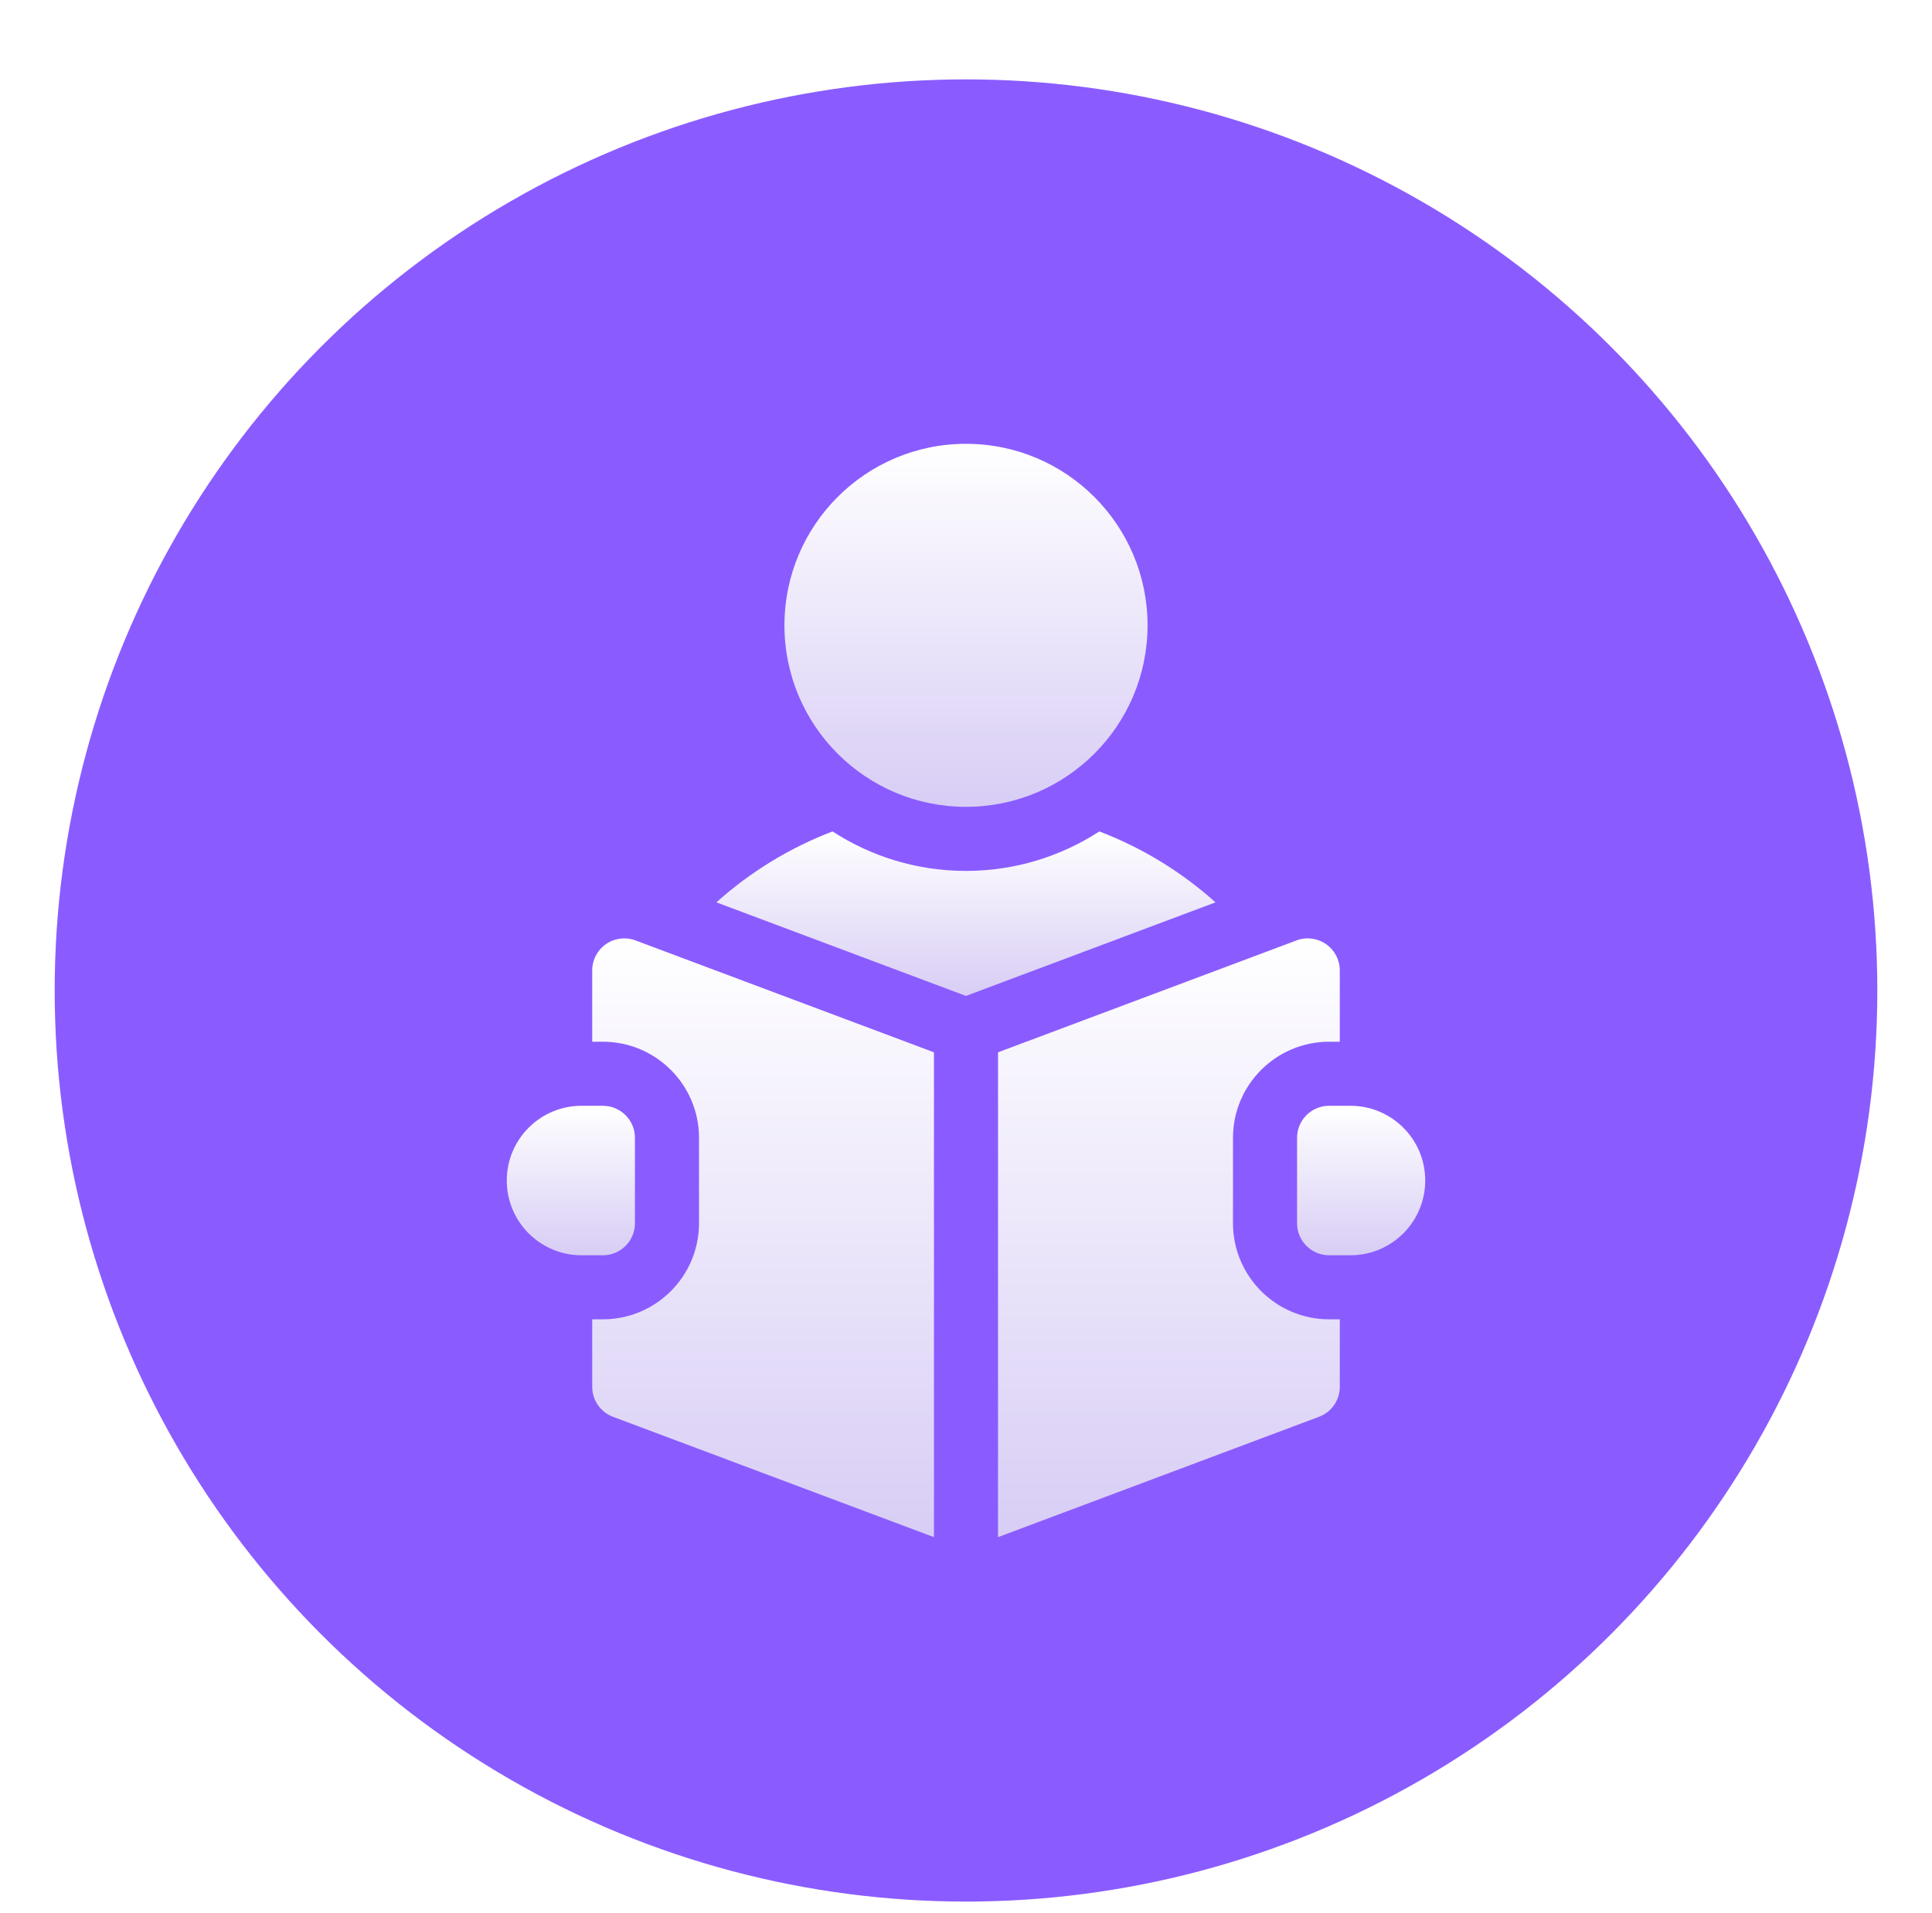
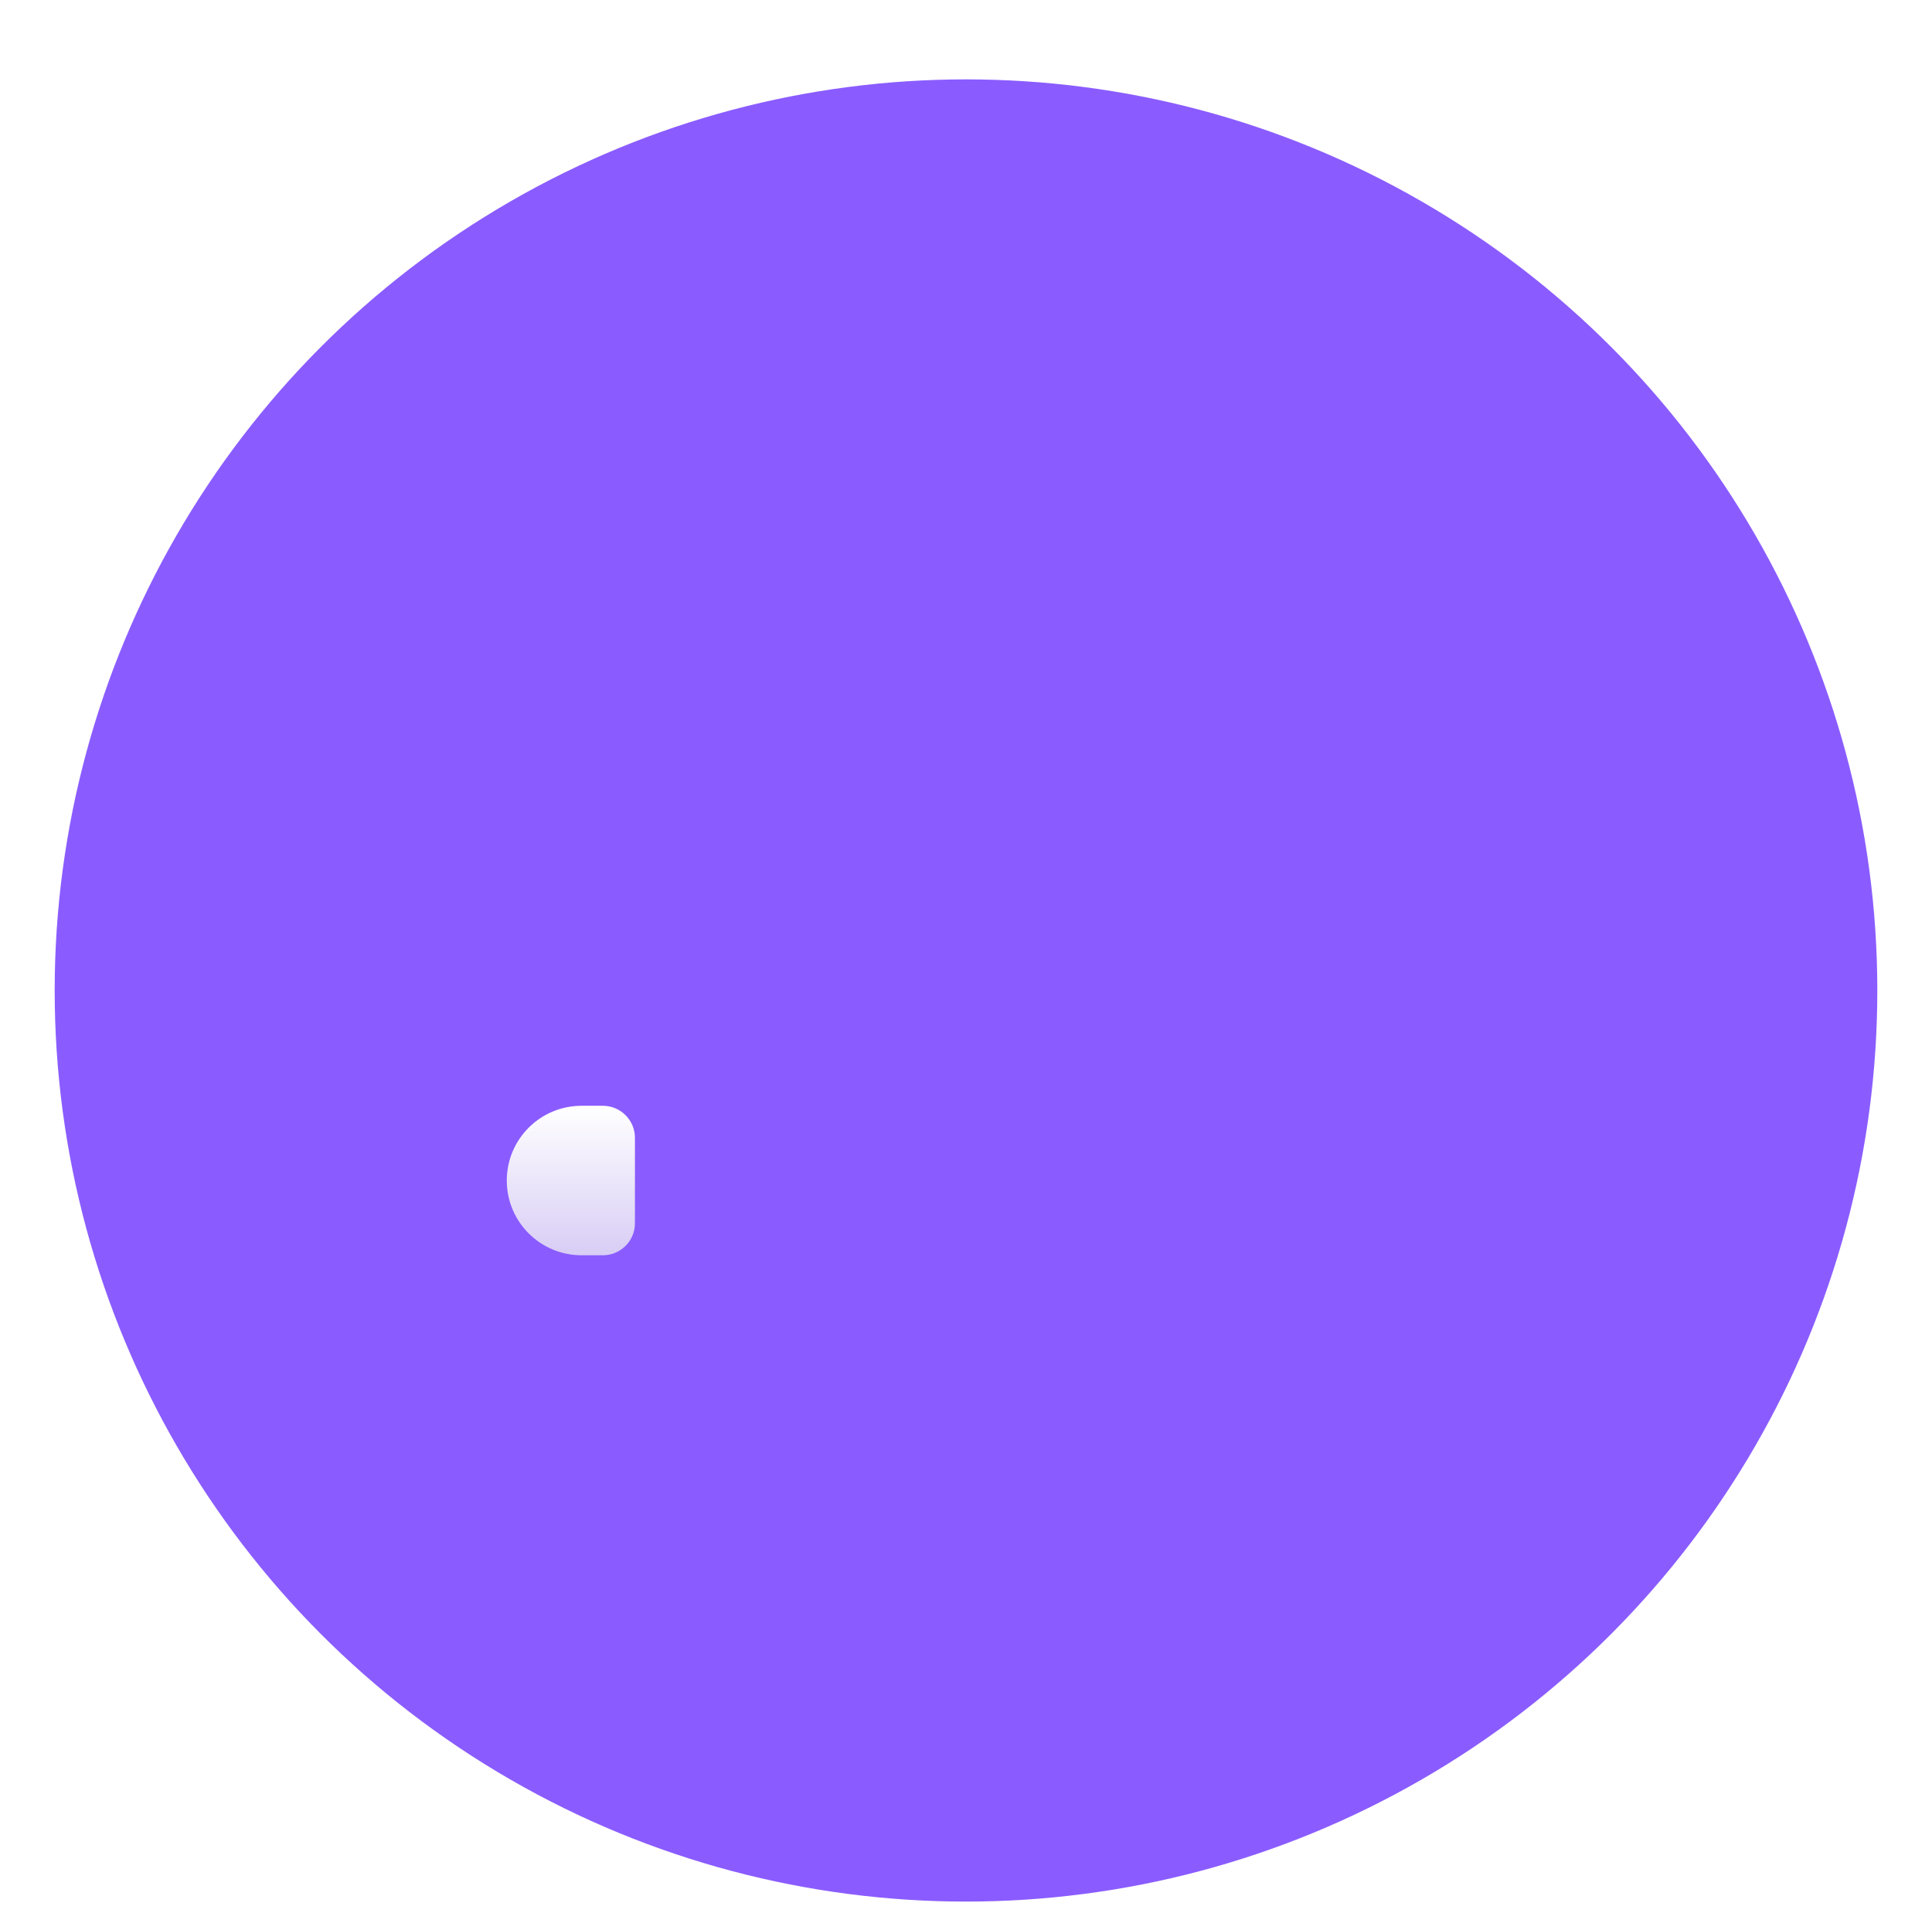
<svg xmlns="http://www.w3.org/2000/svg" fill="none" viewBox="0 0 106 105" height="105" width="106">
  <g filter="url(#filter0_di_1861_3213)">
    <circle fill="#8A5CFF" r="50" cy="50" cx="53" />
  </g>
  <g filter="url(#filter1_di_1861_3213)">
-     <path fill="url(#paint0_linear_1861_3213)" d="M53 39.922C58.501 39.922 62.961 35.462 62.961 29.961C62.961 24.46 58.501 20 53 20C47.499 20 43.039 24.46 43.039 29.961C43.039 35.462 47.499 39.922 53 39.922Z" />
-     <path fill="url(#paint1_linear_1861_3213)" d="M60.316 41.272C58.207 42.641 55.693 43.438 52.997 43.438C50.3 43.438 47.786 42.641 45.677 41.272C43.346 42.163 41.184 43.477 39.305 45.164L52.997 50.299L66.689 45.164C64.809 43.477 62.648 42.162 60.316 41.272Z" />
-     <path fill="url(#paint2_linear_1861_3213)" d="M74.094 56.328H72.922C71.951 56.328 71.164 57.115 71.164 58.086V62.773C71.164 63.744 71.951 64.531 72.922 64.531H74.094C76.359 64.531 78.195 62.695 78.195 60.43C78.195 58.164 76.359 56.328 74.094 56.328Z" />
-     <path fill="url(#paint3_linear_1861_3213)" d="M33.249 47.454C32.775 47.782 32.492 48.322 32.492 48.899V52.812H33.078C35.986 52.812 38.352 55.178 38.352 58.086V62.773C38.352 65.681 35.986 68.046 33.078 68.046H32.492V71.75C32.492 72.483 32.947 73.139 33.633 73.396L51.242 80V53.393L34.867 47.253C34.327 47.05 33.722 47.125 33.249 47.454Z" />
-     <path fill="url(#paint4_linear_1861_3213)" d="M67.648 62.773V58.086C67.648 55.178 70.014 52.812 72.922 52.812H73.508V48.899C73.508 48.322 73.225 47.782 72.751 47.454C72.277 47.125 71.672 47.05 71.133 47.253L54.758 53.393V80L72.367 73.396C73.053 73.139 73.508 72.483 73.508 71.75V68.046H72.922C70.014 68.046 67.648 65.681 67.648 62.773Z" />
    <path fill="url(#paint5_linear_1861_3213)" d="M34.836 62.773V58.086C34.836 57.115 34.049 56.328 33.078 56.328H31.906C29.641 56.328 27.805 58.164 27.805 60.43C27.805 62.695 29.641 64.531 31.906 64.531H33.078C34.049 64.531 34.836 63.744 34.836 62.773Z" />
  </g>
  <defs>
    <filter color-interpolation-filters="sRGB" filterUnits="userSpaceOnUse" height="104.356" width="104.356" y="0" x="0.822" id="filter0_di_1861_3213">
      <feFlood result="BackgroundImageFix" flood-opacity="0" />
      <feColorMatrix result="hardAlpha" values="0 0 0 0 0 0 0 0 0 0 0 0 0 0 0 0 0 0 127 0" type="matrix" in="SourceAlpha" />
      <feOffset dy="2.178" />
      <feGaussianBlur stdDeviation="1.089" />
      <feColorMatrix values="0 0 0 0 0.021 0 0 0 0 0.028 0 0 0 0 0.228 0 0 0 0.09 0" type="matrix" />
      <feBlend result="effect1_dropShadow_1861_3213" in2="BackgroundImageFix" mode="normal" />
      <feBlend result="shape" in2="effect1_dropShadow_1861_3213" in="SourceGraphic" mode="normal" />
      <feColorMatrix result="hardAlpha" values="0 0 0 0 0 0 0 0 0 0 0 0 0 0 0 0 0 0 127 0" type="matrix" in="SourceAlpha" />
      <feOffset dy="2.178" />
      <feGaussianBlur stdDeviation="2.178" />
      <feComposite k3="1" k2="-1" operator="arithmetic" in2="hardAlpha" />
      <feColorMatrix values="0 0 0 0 0.984 0 0 0 0 0.978 0 0 0 0 1 0 0 0 1 0" type="matrix" />
      <feBlend result="effect2_innerShadow_1861_3213" in2="shape" mode="normal" />
    </filter>
    <filter color-interpolation-filters="sRGB" filterUnits="userSpaceOnUse" height="64.356" width="64.356" y="20" x="20.822" id="filter1_di_1861_3213">
      <feFlood result="BackgroundImageFix" flood-opacity="0" />
      <feColorMatrix result="hardAlpha" values="0 0 0 0 0 0 0 0 0 0 0 0 0 0 0 0 0 0 127 0" type="matrix" in="SourceAlpha" />
      <feOffset dy="2.178" />
      <feGaussianBlur stdDeviation="1.089" />
      <feColorMatrix values="0 0 0 0 0.021 0 0 0 0 0.028 0 0 0 0 0.228 0 0 0 0.09 0" type="matrix" />
      <feBlend result="effect1_dropShadow_1861_3213" in2="BackgroundImageFix" mode="normal" />
      <feBlend result="shape" in2="effect1_dropShadow_1861_3213" in="SourceGraphic" mode="normal" />
      <feColorMatrix result="hardAlpha" values="0 0 0 0 0 0 0 0 0 0 0 0 0 0 0 0 0 0 127 0" type="matrix" in="SourceAlpha" />
      <feOffset dy="2.178" />
      <feGaussianBlur stdDeviation="2.178" />
      <feComposite k3="1" k2="-1" operator="arithmetic" in2="hardAlpha" />
      <feColorMatrix values="0 0 0 0 0.984 0 0 0 0 0.978 0 0 0 0 1 0 0 0 1 0" type="matrix" />
      <feBlend result="effect2_innerShadow_1861_3213" in2="shape" mode="normal" />
    </filter>
    <linearGradient gradientUnits="userSpaceOnUse" y2="39.922" x2="53" y1="20" x1="53" id="paint0_linear_1861_3213">
      <stop stop-color="white" />
      <stop stop-color="#D8CDF5" offset="1" />
    </linearGradient>
    <linearGradient gradientUnits="userSpaceOnUse" y2="50.299" x2="52.997" y1="41.272" x1="52.997" id="paint1_linear_1861_3213">
      <stop stop-color="white" />
      <stop stop-color="#D8CDF5" offset="1" />
    </linearGradient>
    <linearGradient gradientUnits="userSpaceOnUse" y2="64.531" x2="74.68" y1="56.328" x1="74.68" id="paint2_linear_1861_3213">
      <stop stop-color="white" />
      <stop stop-color="#D8CDF5" offset="1" />
    </linearGradient>
    <linearGradient gradientUnits="userSpaceOnUse" y2="80" x2="41.867" y1="47.141" x1="41.867" id="paint3_linear_1861_3213">
      <stop stop-color="white" />
      <stop stop-color="#D8CDF5" offset="1" />
    </linearGradient>
    <linearGradient gradientUnits="userSpaceOnUse" y2="80" x2="64.133" y1="47.141" x1="64.133" id="paint4_linear_1861_3213">
      <stop stop-color="white" />
      <stop stop-color="#D8CDF5" offset="1" />
    </linearGradient>
    <linearGradient gradientUnits="userSpaceOnUse" y2="64.531" x2="31.32" y1="56.328" x1="31.32" id="paint5_linear_1861_3213">
      <stop stop-color="white" />
      <stop stop-color="#D8CDF5" offset="1" />
    </linearGradient>
  </defs>
</svg>